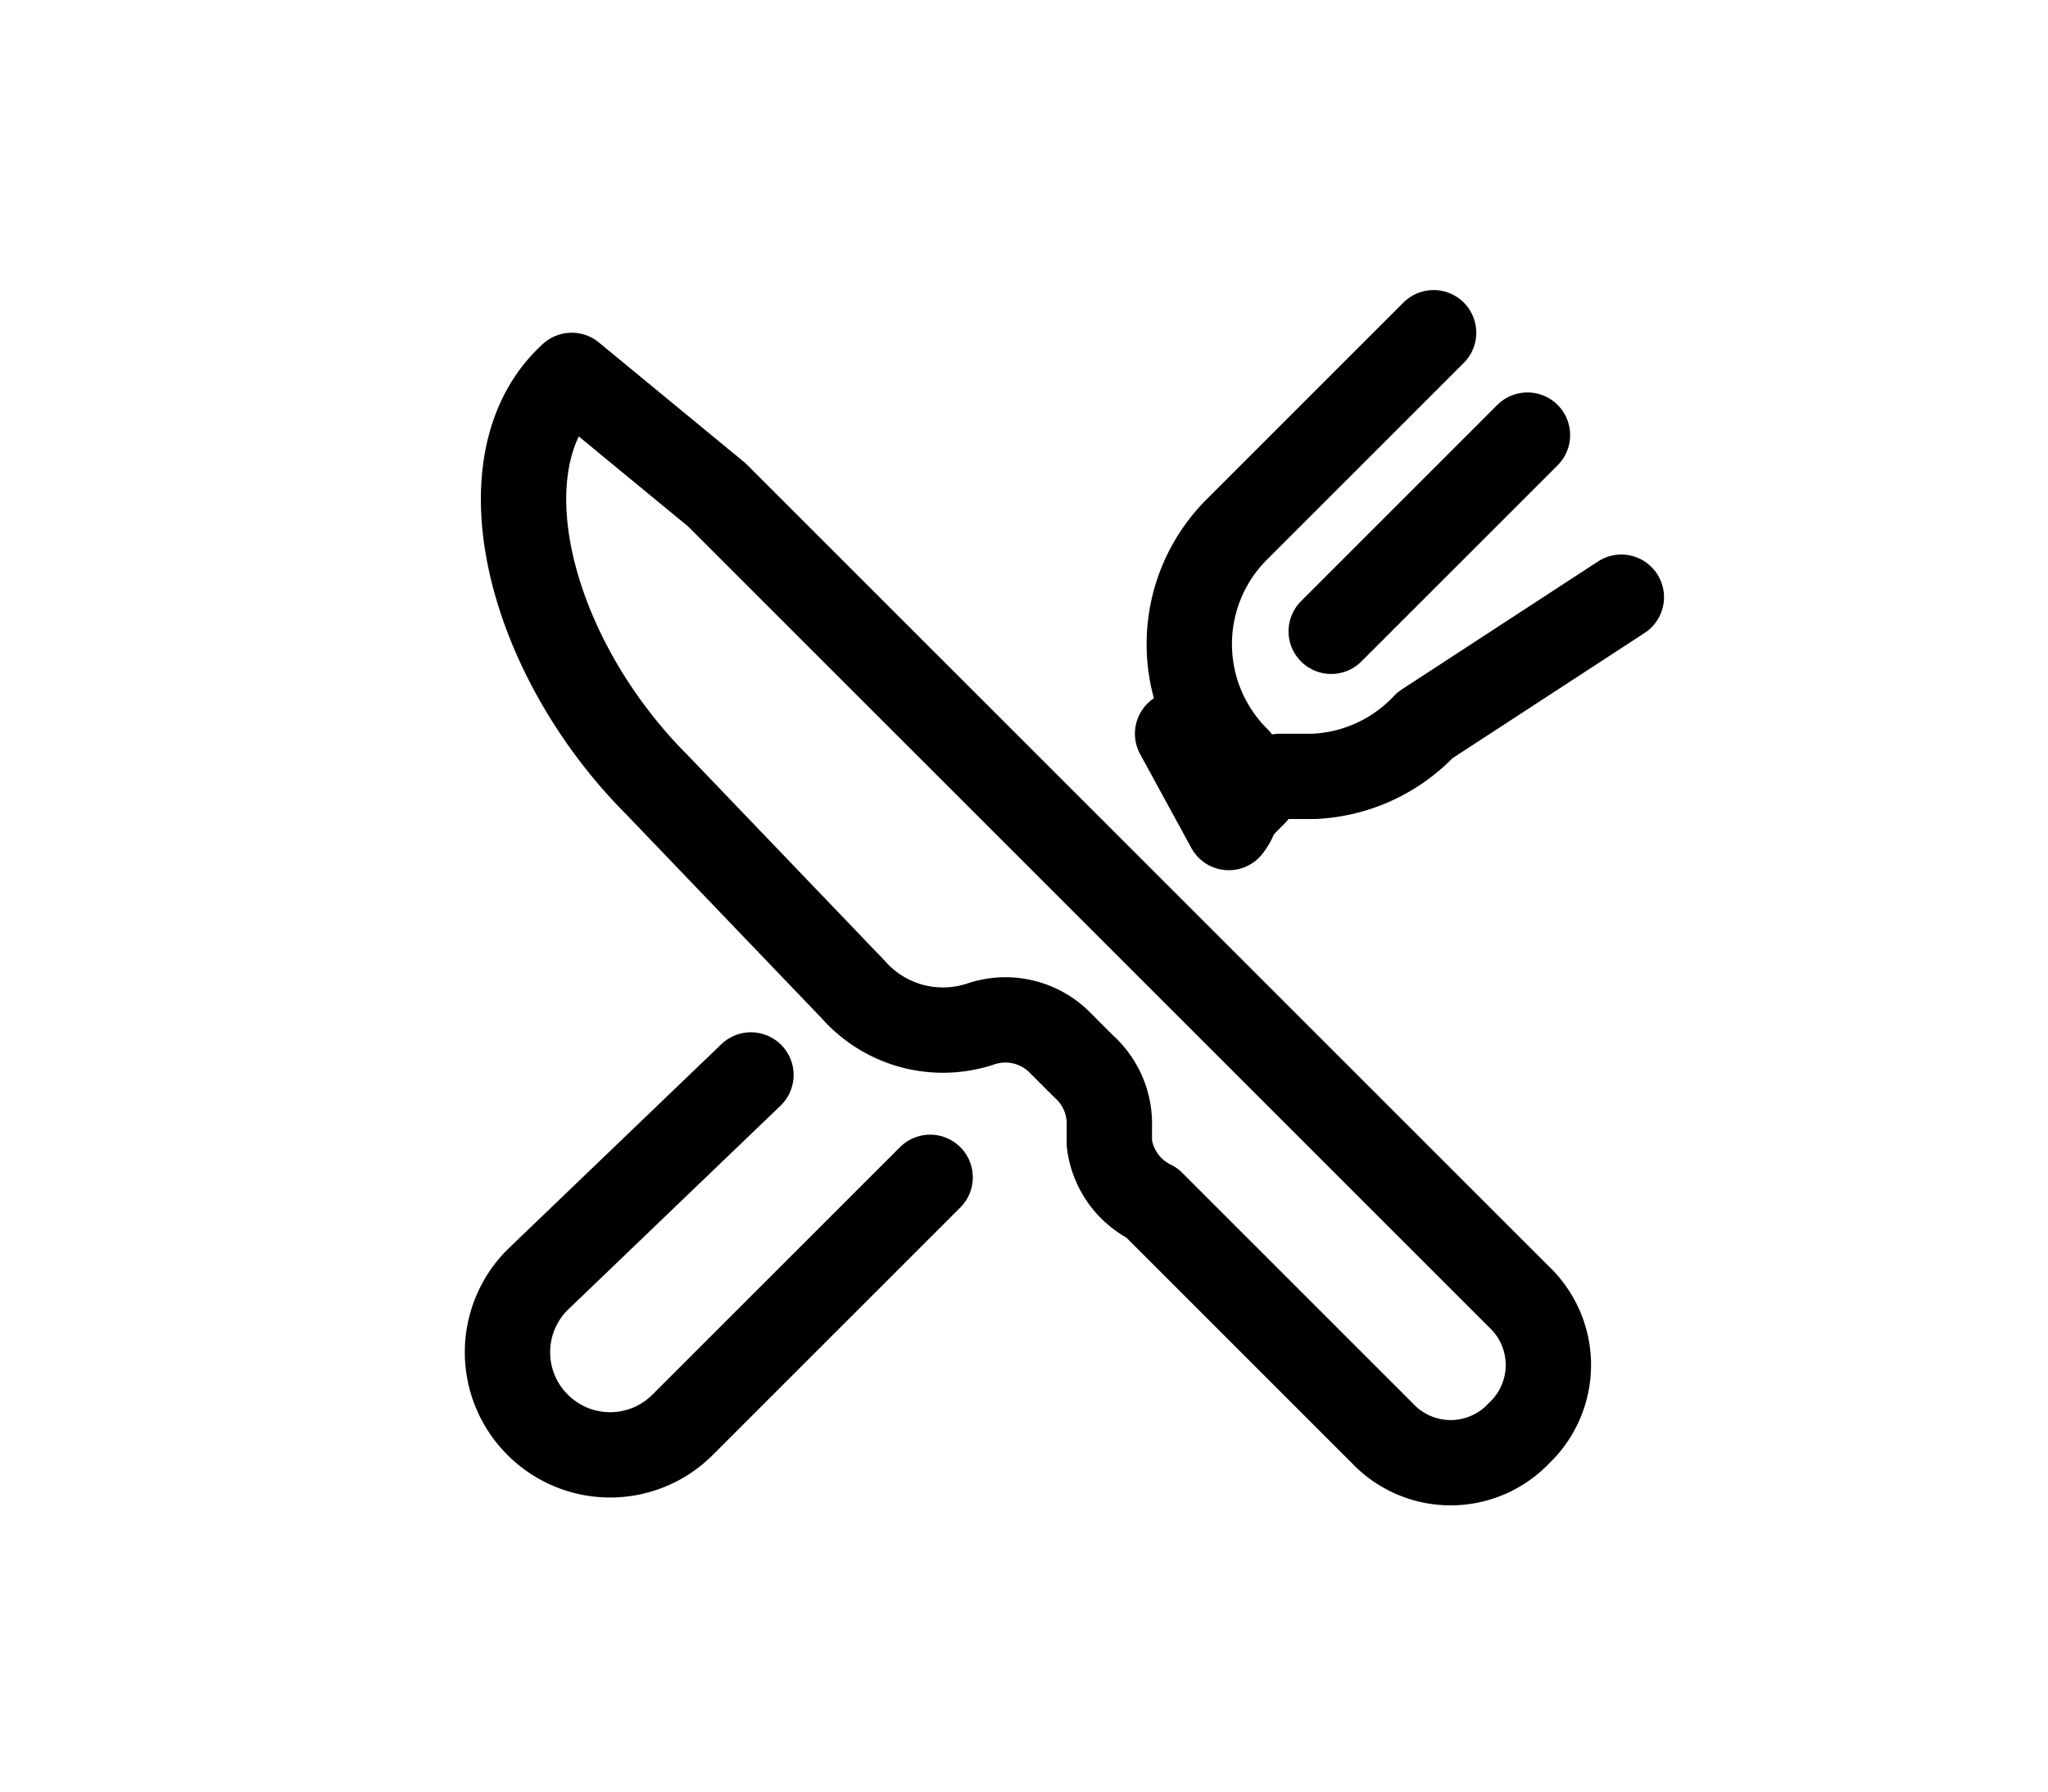
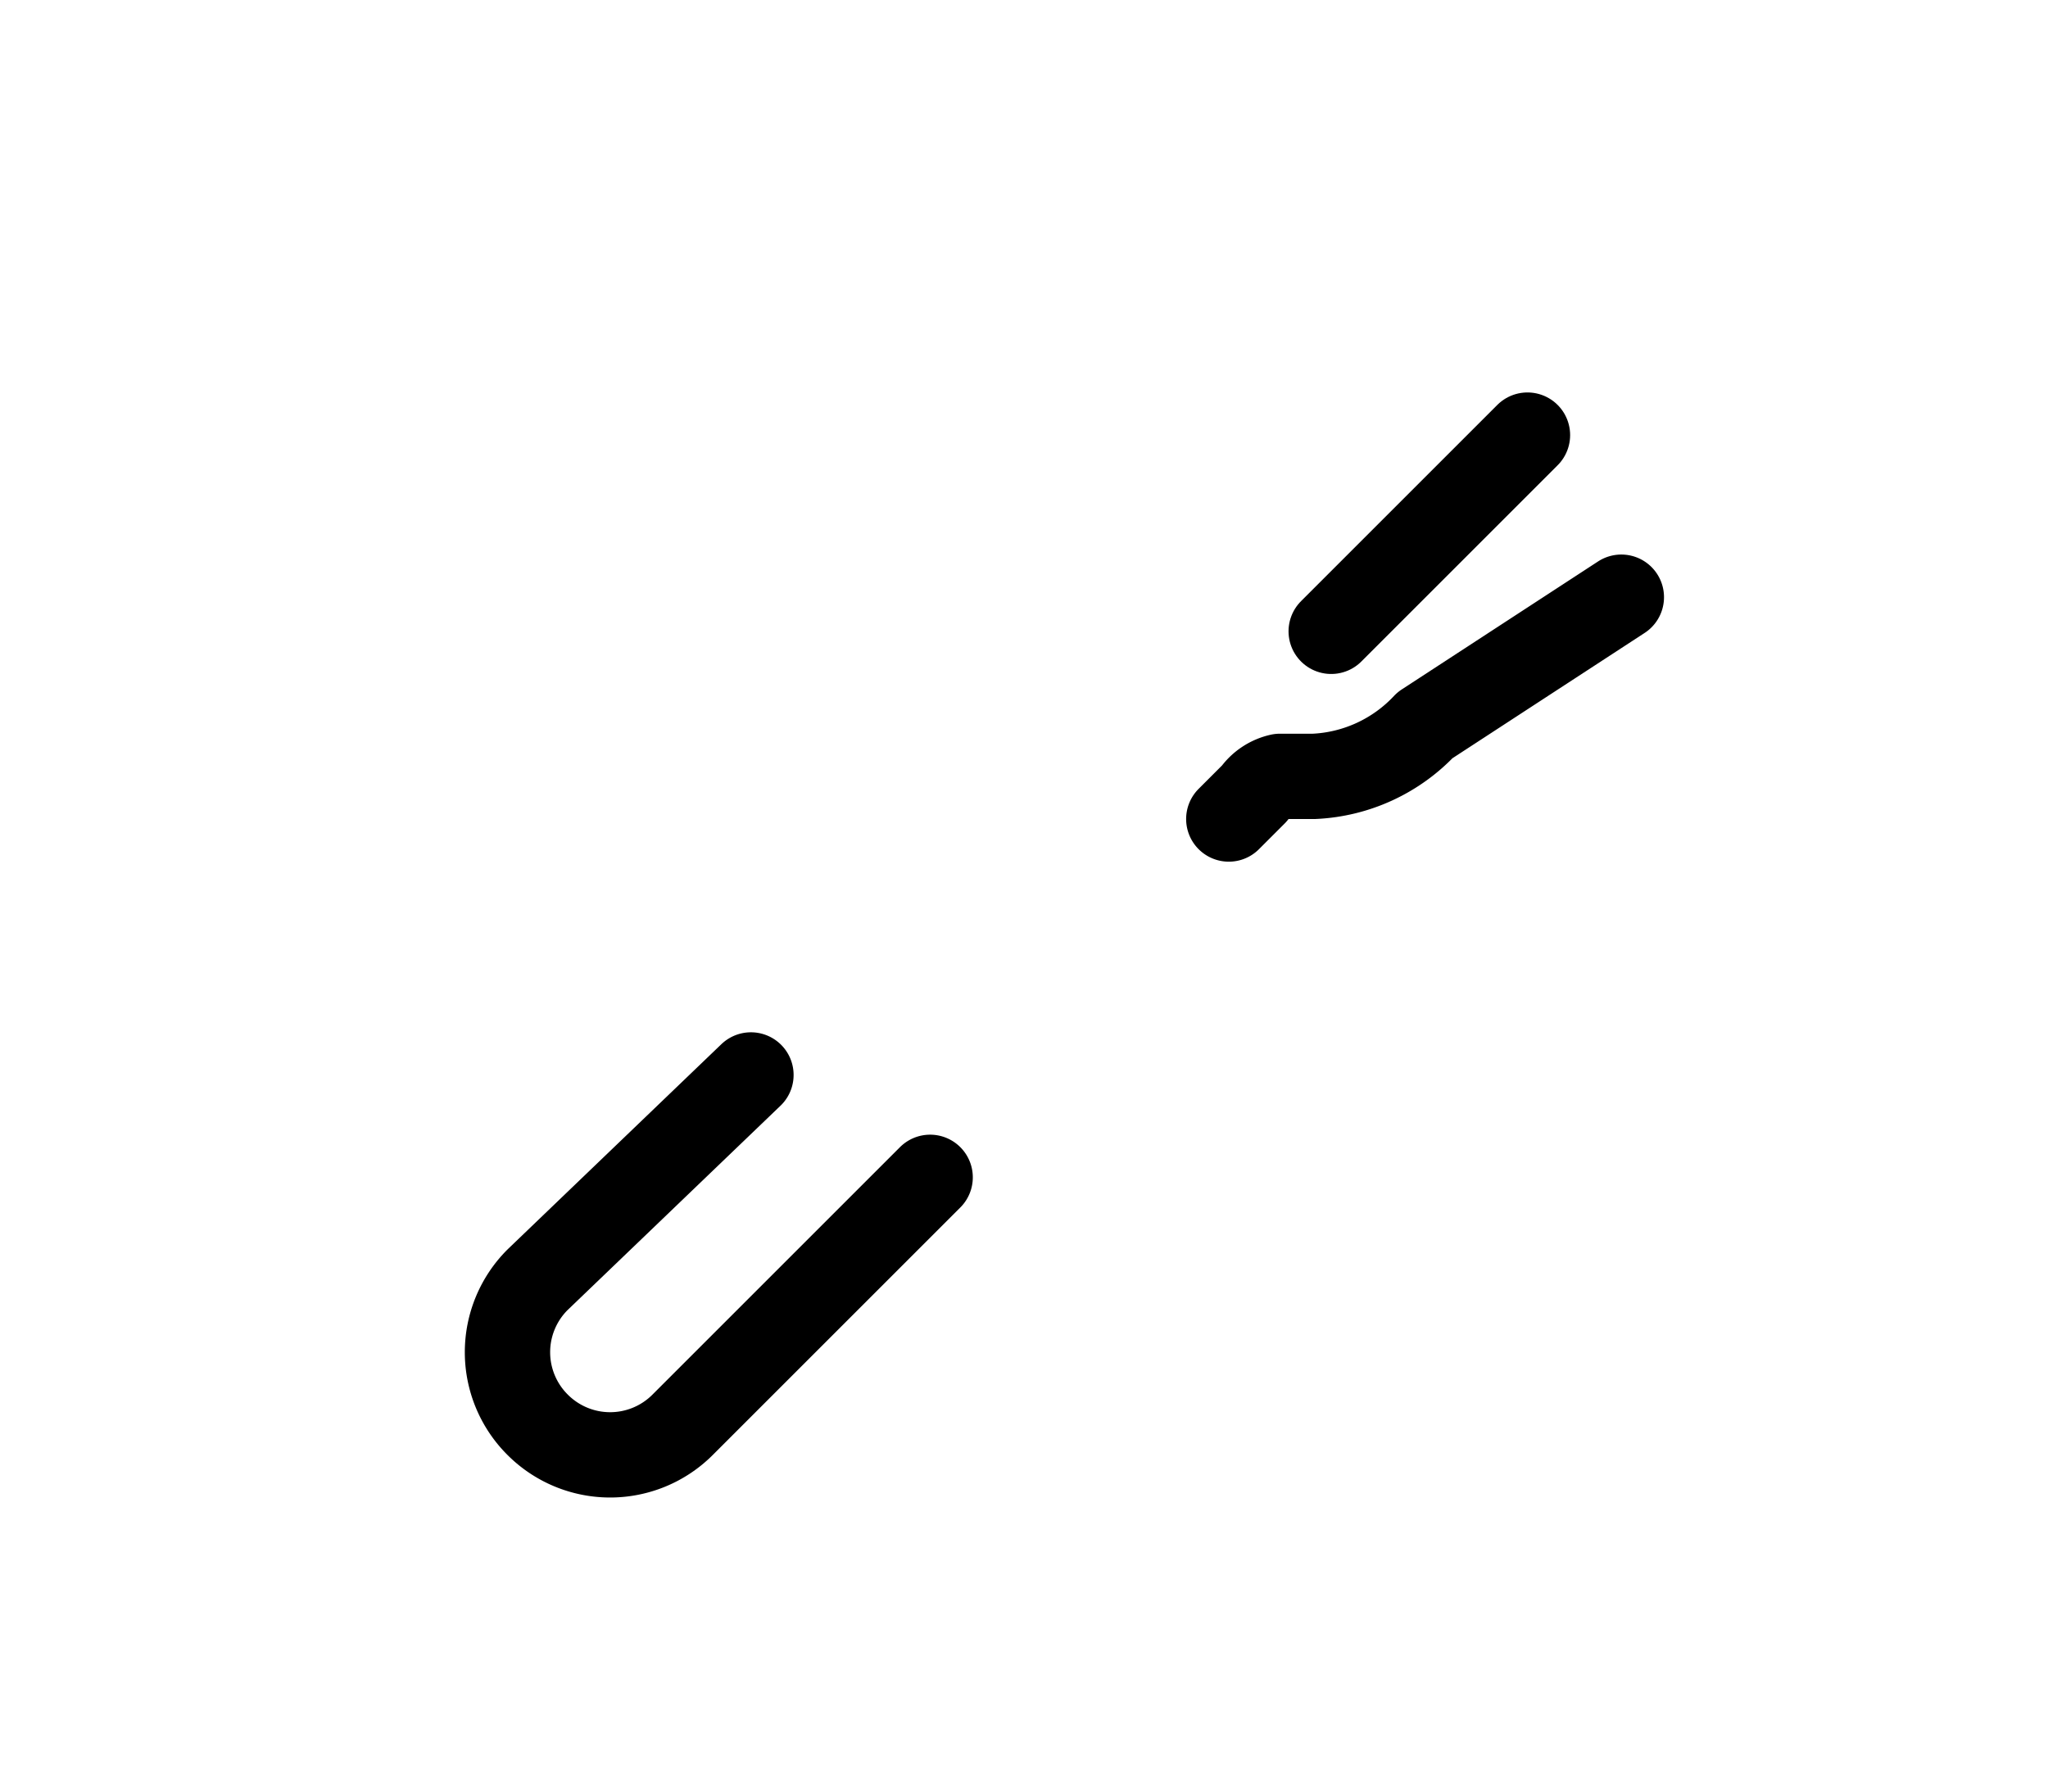
<svg xmlns="http://www.w3.org/2000/svg" width="24px" height="21px" viewBox="0 0 24 21" version="1.1">
  <title>icon-ristoranti</title>
  <g id="Icons" stroke="none" stroke-width="1" fill="none" fill-rule="evenodd">
    <g id="Icons-&amp;-CSS-Filters" transform="translate(-815, -1631)" stroke="#000000">
      <g id="icon-ristoranti" transform="translate(816, 1632)">
-         <path d="M7.4,4.8 L16.8,14.2a1.1,1.1,0,0,1,0,1.6h0a1.1,1.1,0,0,1-1.6,0l-2.7-2.7A0.9,0.9,0,0,1,12,12.4v-0.2a0.9,0.9,0,0,0-0.3-0.7l-0.3-0.3a0.9,0.9,0,0,0-0.9-0.2h0a1.4,1.4,0,0,1-1.5-0.4L6.7,8.2C5.2,6.7,4.6,4.4,5.7,3.4Z" stroke-linecap="round" stroke-linejoin="round" />
-         <path d="M15.8,2.9l-2.3,2.3a1.9,1.9,0,0,0,0,2.7v0.4a0.5,0.5,0,0,1-0.1,0.4L12.8,7.6" stroke-linecap="round" stroke-linejoin="round" />
        <path d="M13.4,8.6l0.3-0.3A0.5,0.5,0,0,1,14,8.1h0.4a1.9,1.9,0,0,0,1.3-0.6L18,6" stroke-linecap="round" stroke-linejoin="round" />
        <line x1="16.9" y1="4.1" x2="14.6" y2="6.4" stroke-linecap="round" stroke-linejoin="round" />
        <path d="M9.9,12.8L7,15.7a1.2,1.2,0,0,1-1.7,0h0a1.2,1.2,0,0,1,0-1.7L7.8,11.6" stroke-linecap="round" stroke-linejoin="round" />
      </g>
    </g>
  </g>
</svg>